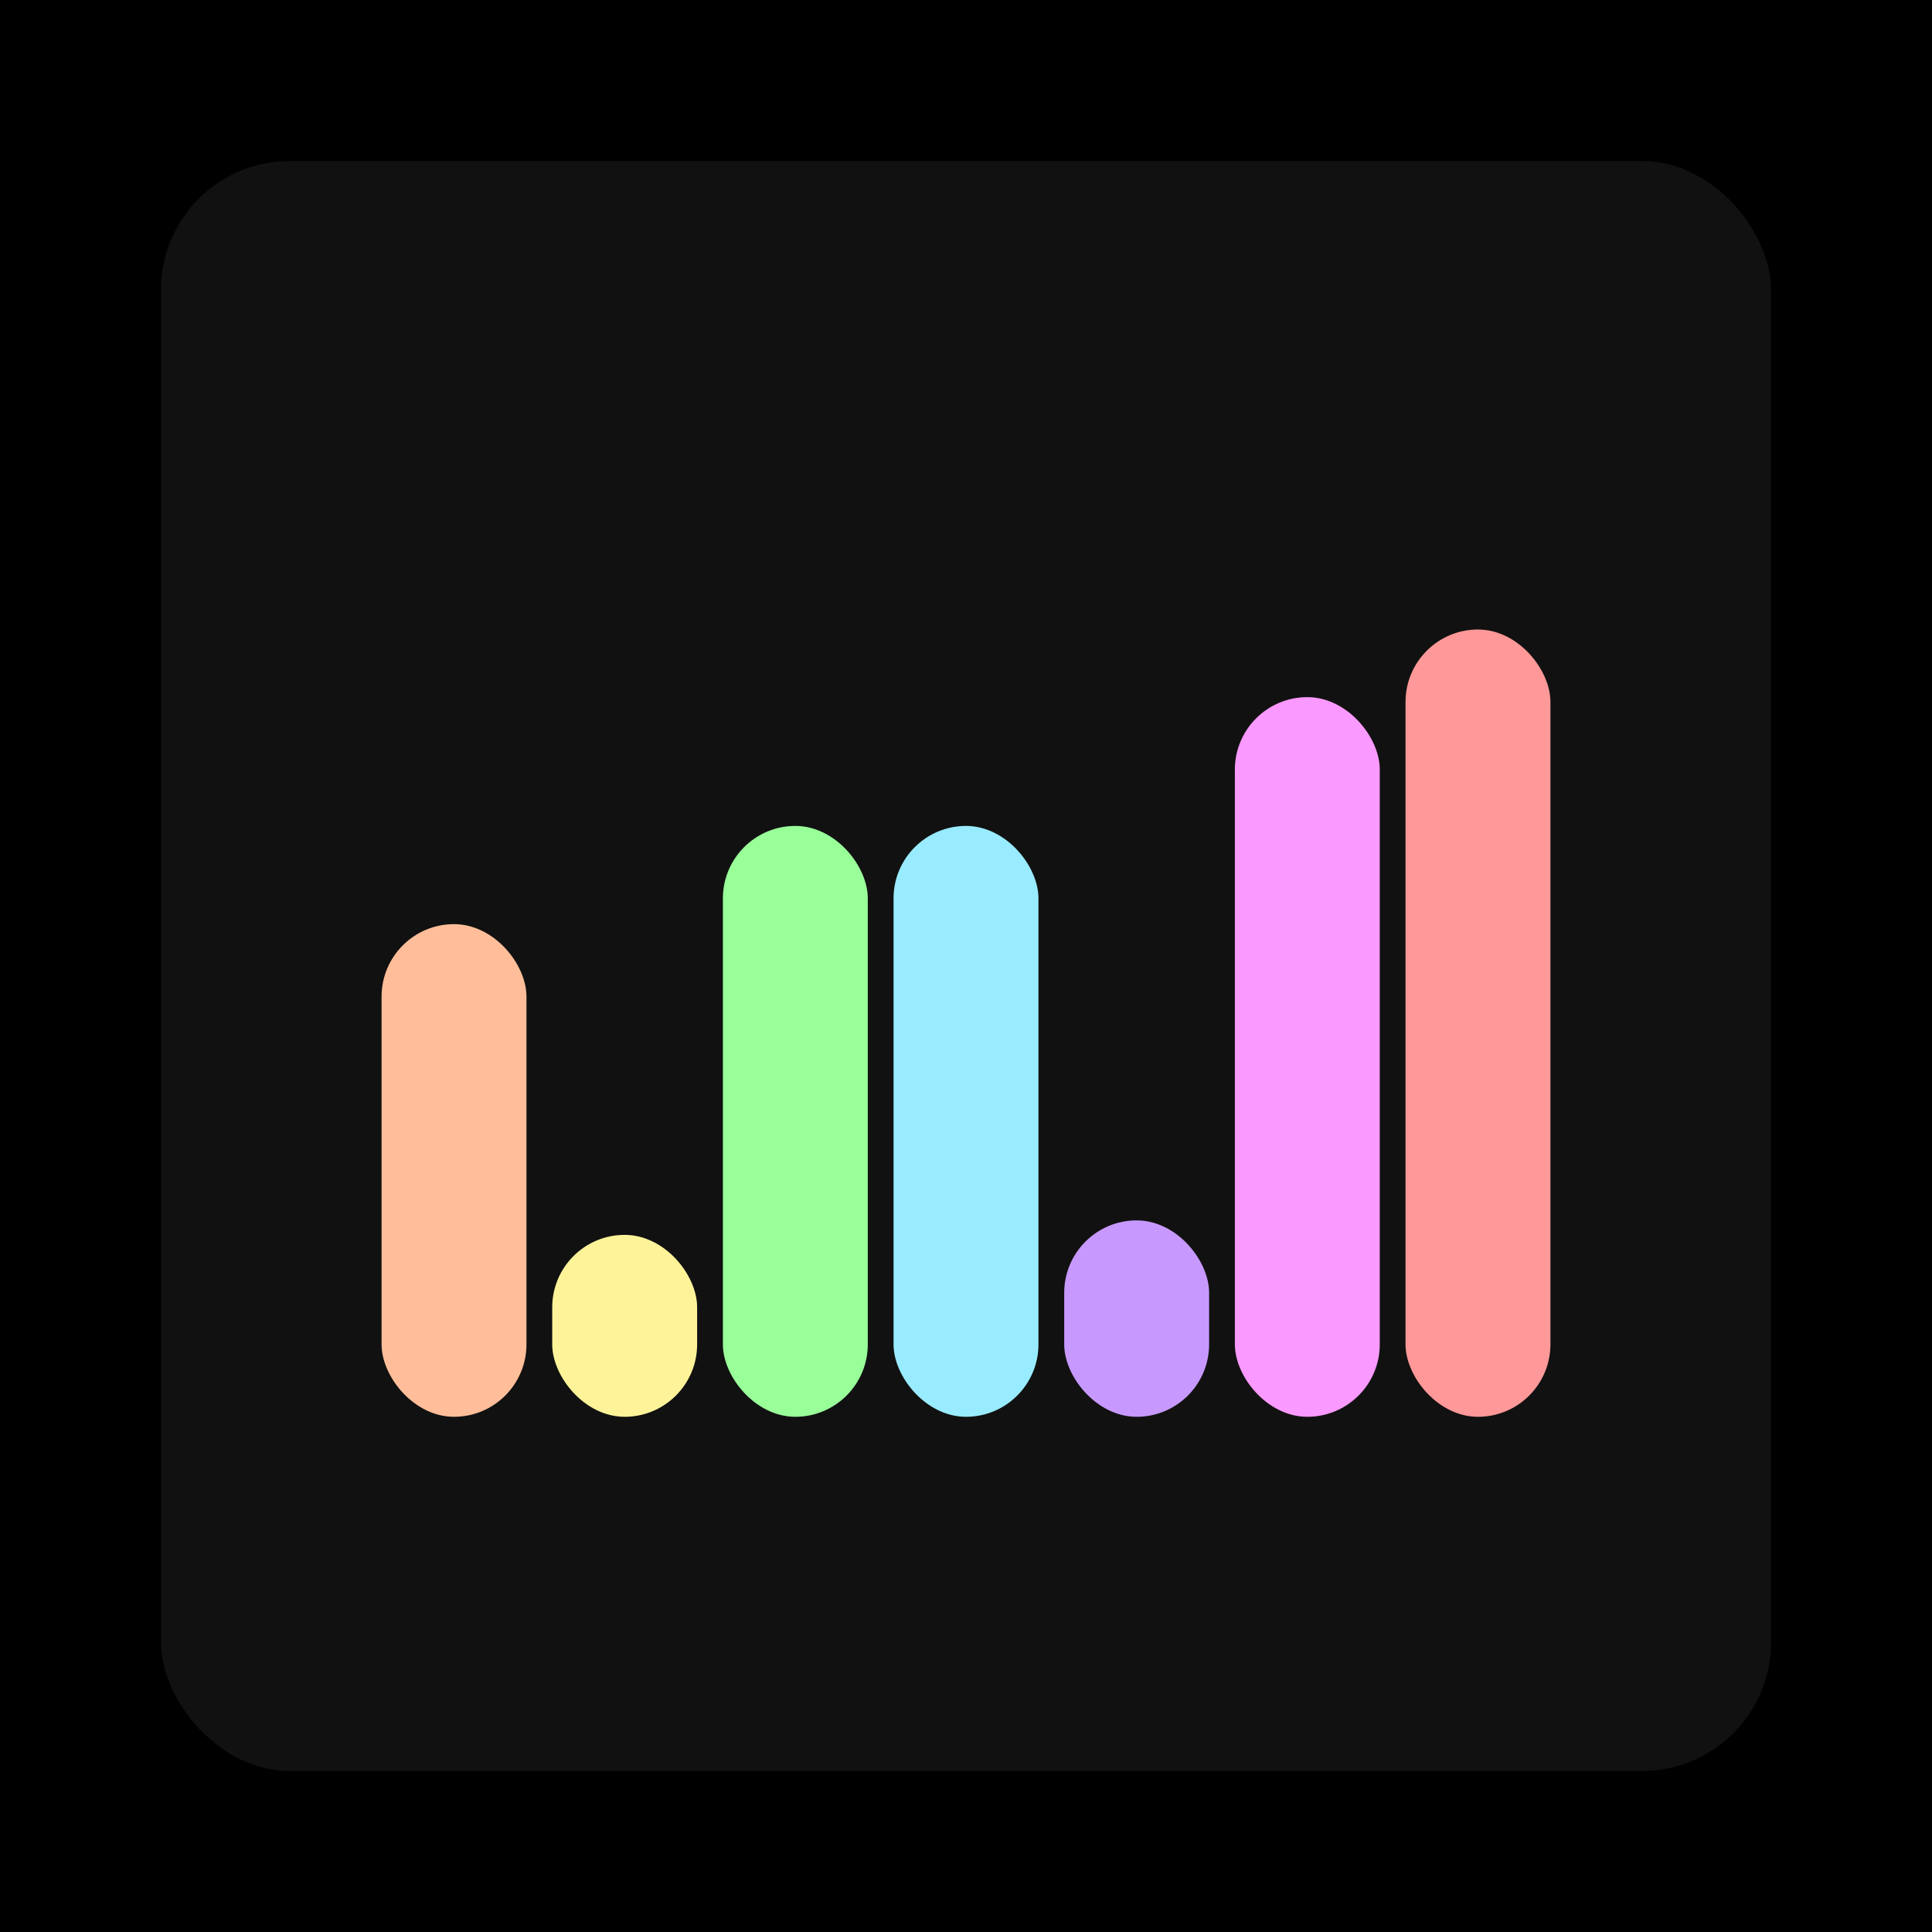
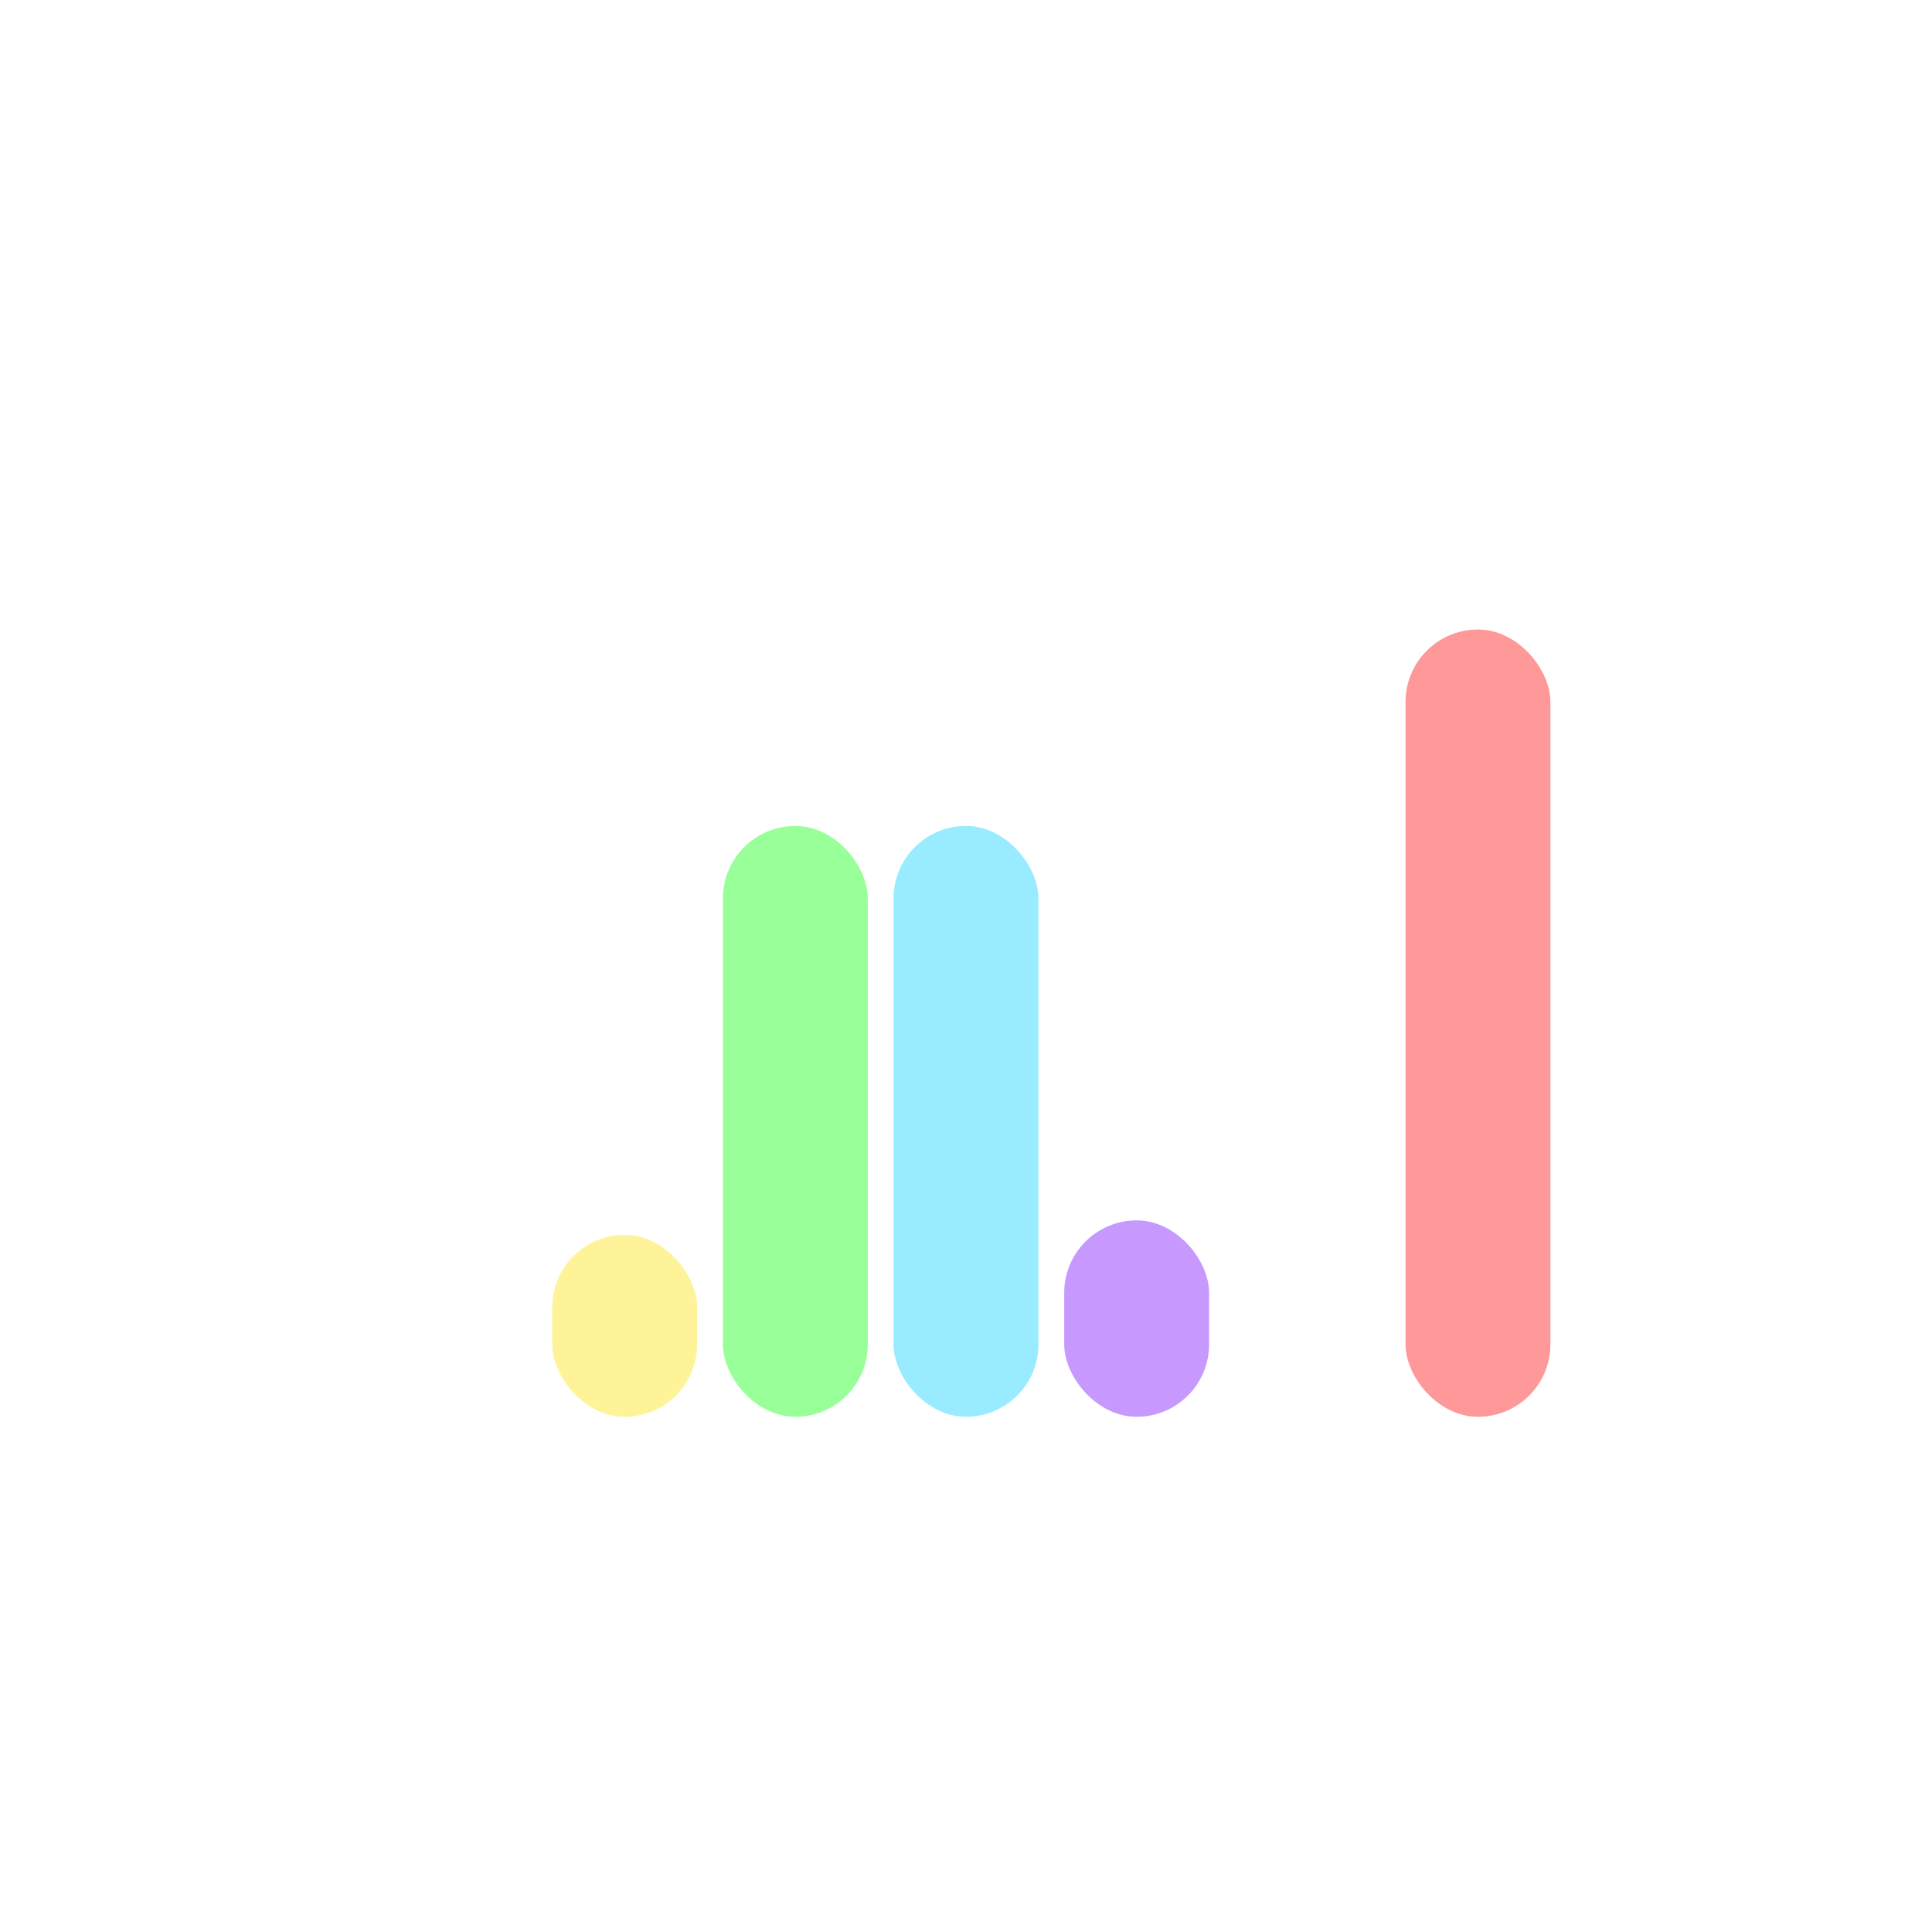
<svg xmlns="http://www.w3.org/2000/svg" width="1200" height="1200">
-   <rect x="0" y="0" width="1200" height="1200" fill="#000000" />
-   <rect x="100" y="100" width="1000" height="1000" fill="#111111" rx="80" ry="80" />
-   <rect x="237" y="574" width="90" height="306" fill="#FFBE99" rx="45" ry="45" />
  <rect x="343" y="767" width="90" height="113" fill="#FFF399" rx="45" ry="45" />
  <rect x="449" y="513" width="90" height="367" fill="#99FF99" rx="45" ry="45" />
  <rect x="555" y="513" width="90" height="367" fill="#99ECFF" rx="45" ry="45" />
  <rect x="661" y="758" width="90" height="122" fill="#C799FF" rx="45" ry="45" />
-   <rect x="767" y="433" width="90" height="447" fill="#FA99FF" rx="45" ry="45" />
  <rect x="873" y="391" width="90" height="489" fill="#FF9898" rx="45" ry="45" />
</svg>